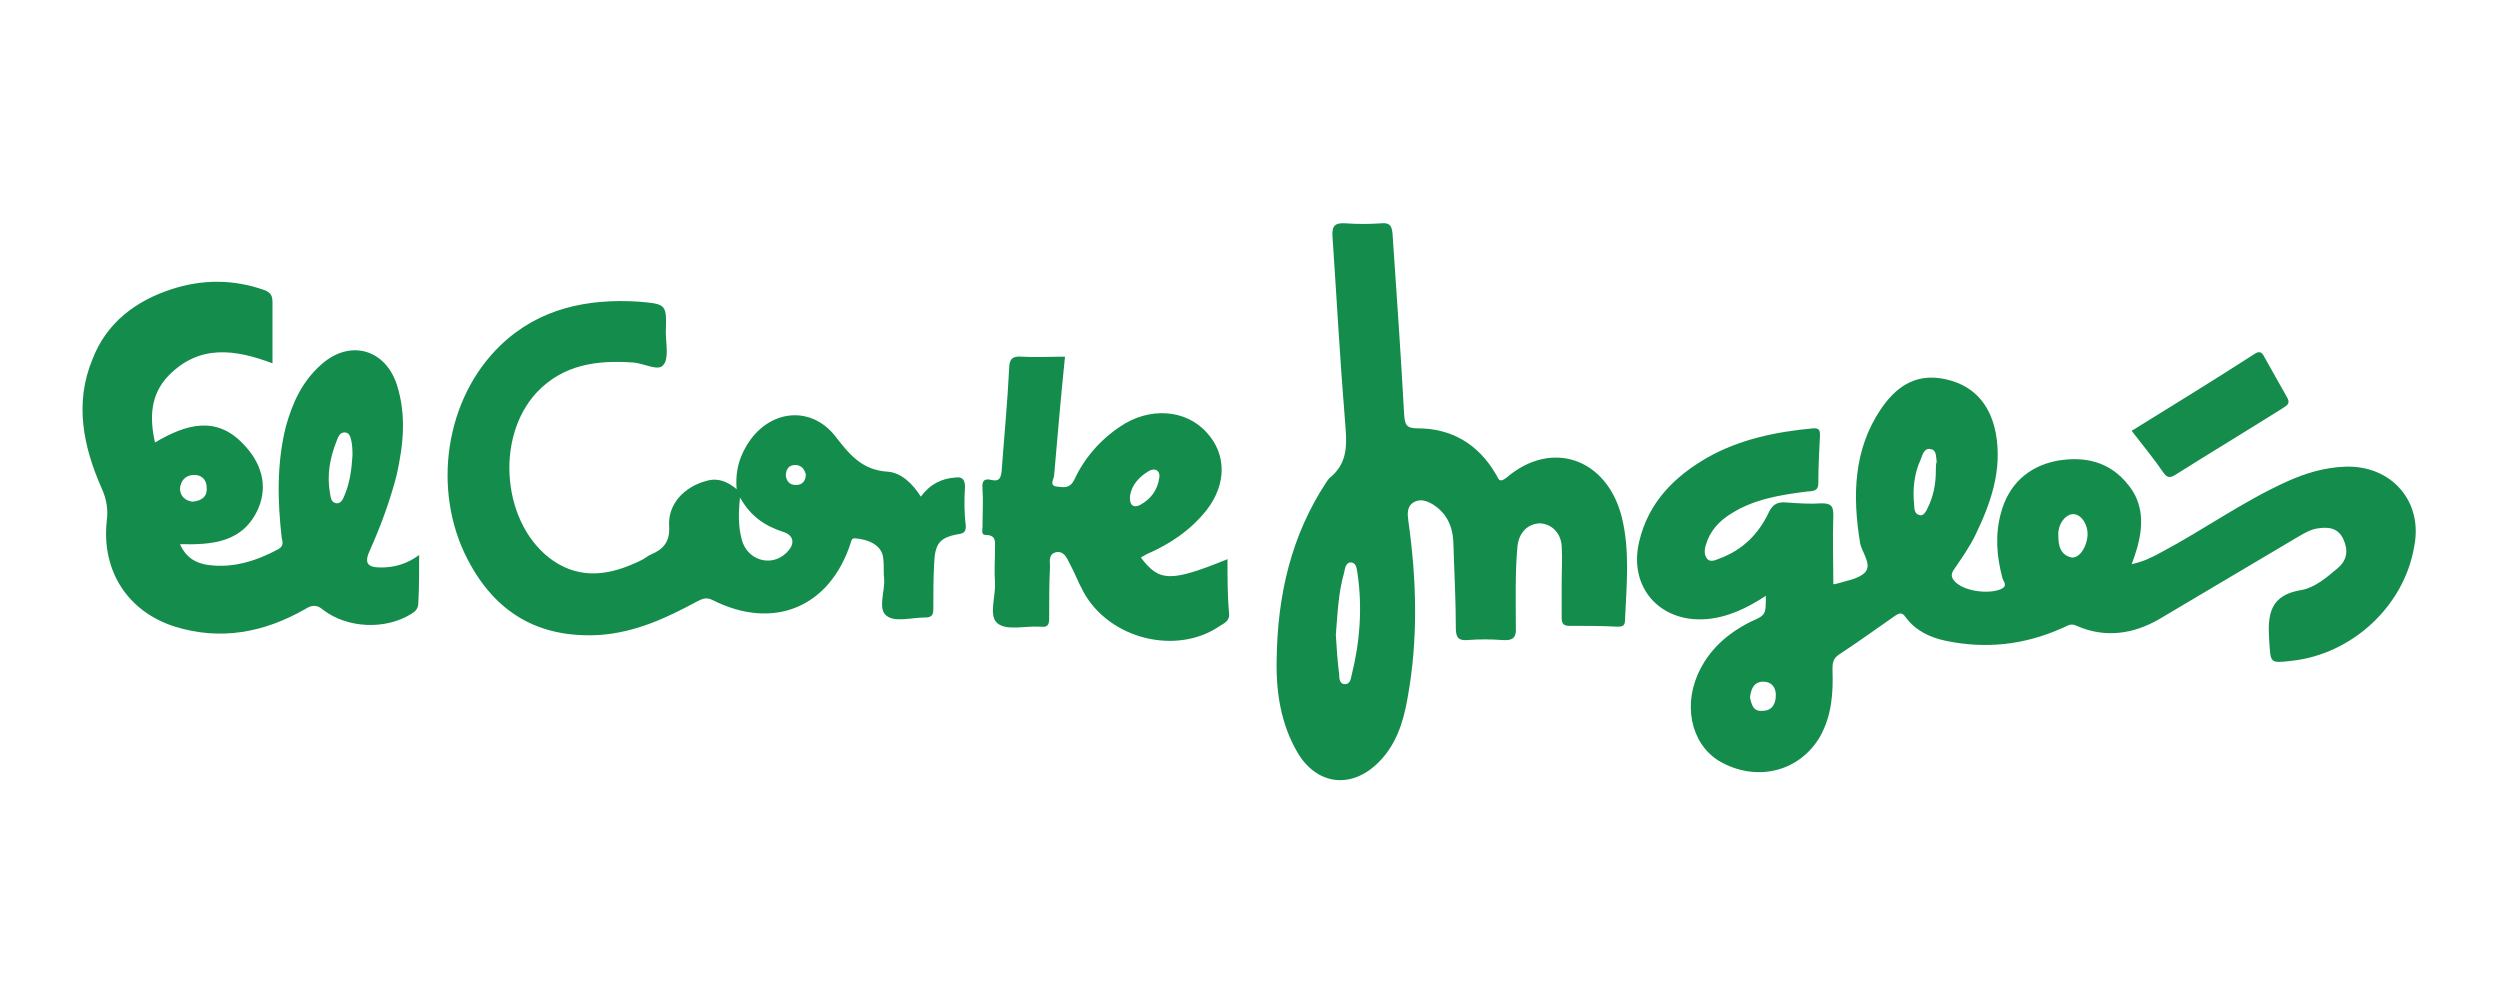
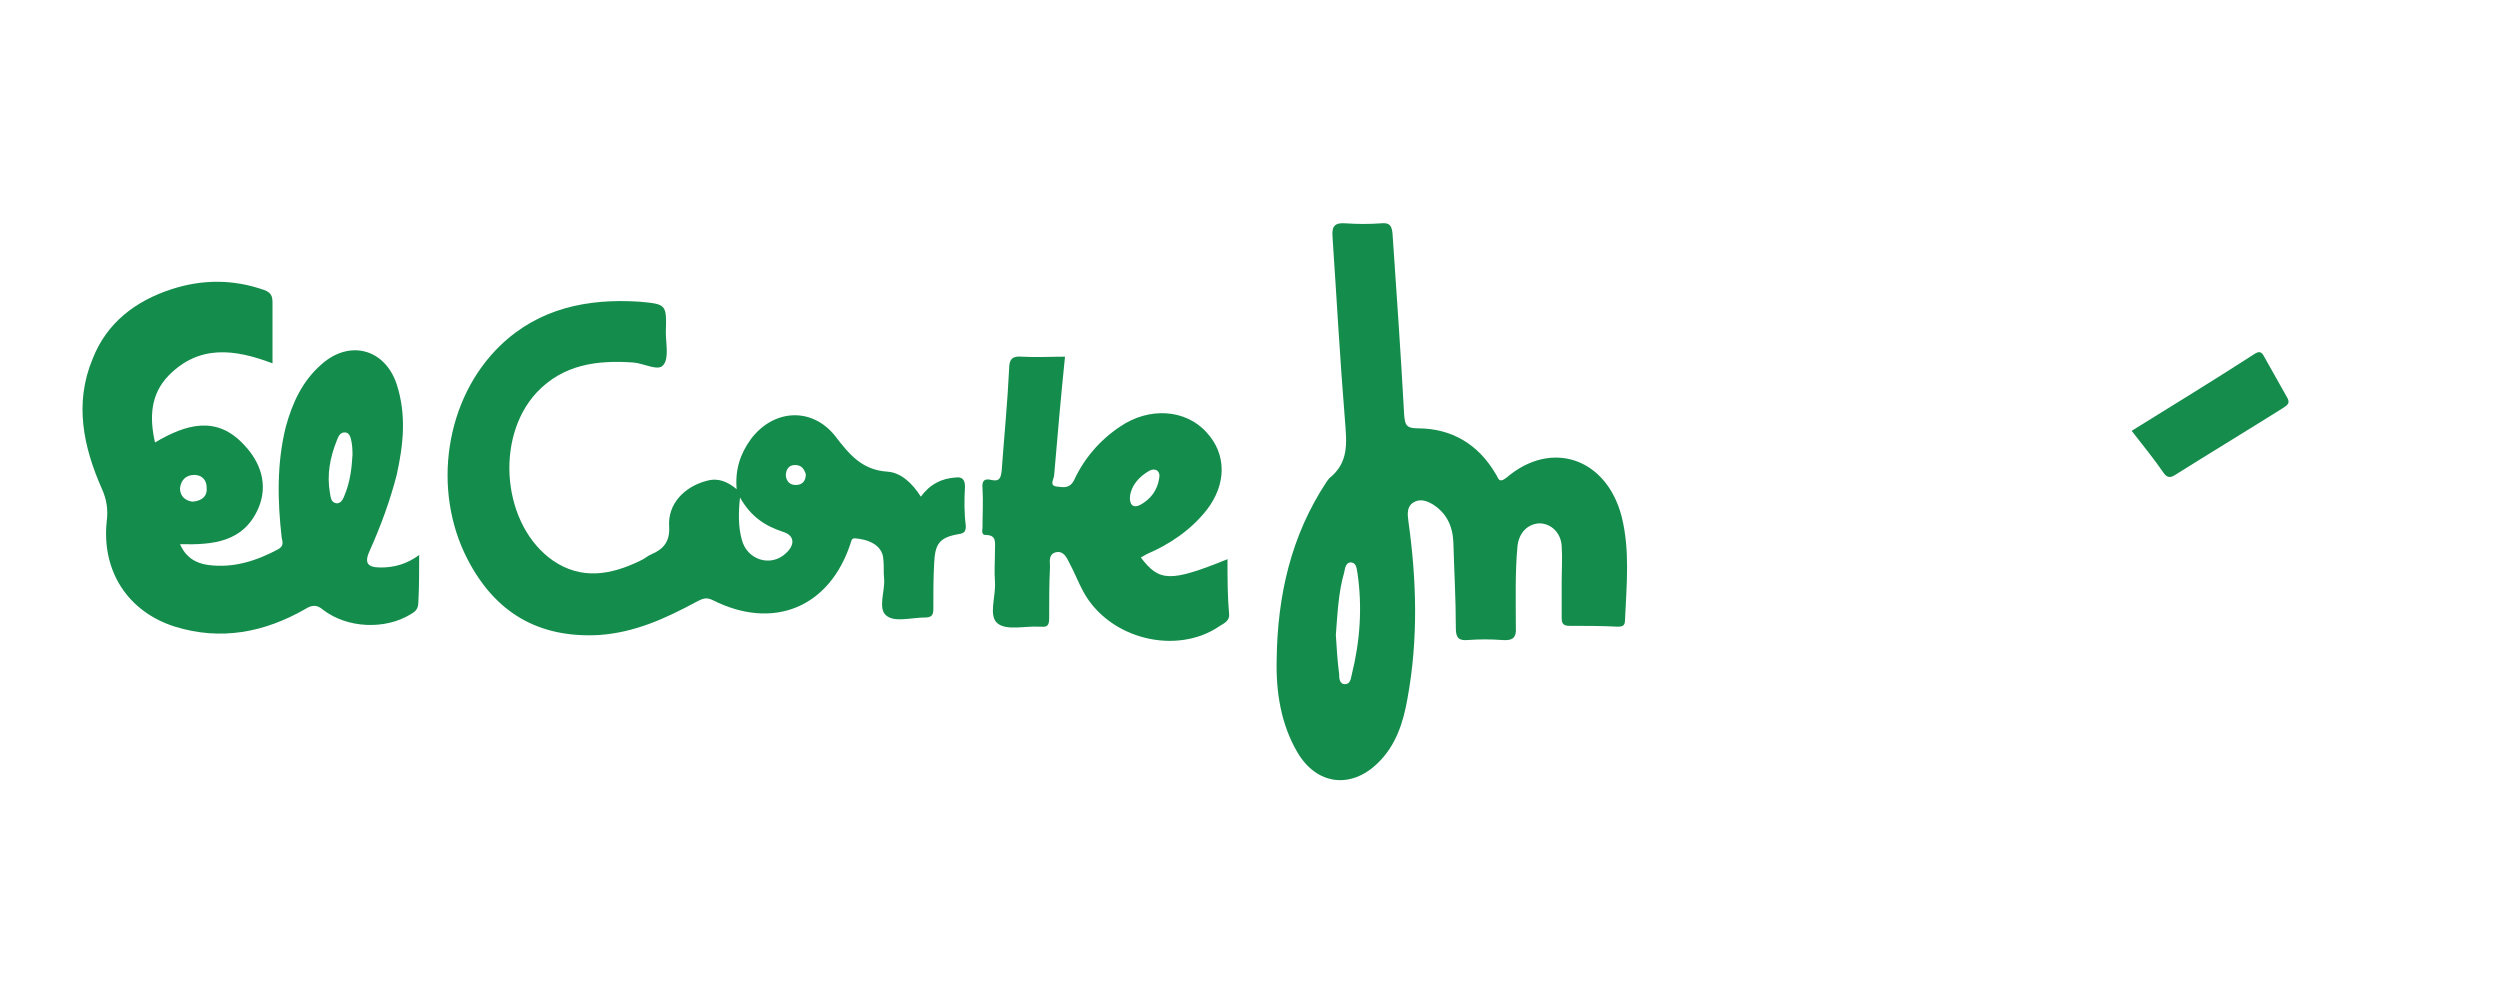
<svg xmlns="http://www.w3.org/2000/svg" version="1.1" id="Capa_1" x="0px" y="0px" viewBox="0 0 300 120" style="enable-background:new 0 0 300 120;" xml:space="preserve">
  <style type="text/css">
	.st0{fill:#158C4C;}
	.st1{fill:#148C4C;}
</style>
  <g>
    <g>
      <path class="st0" d="M255.8,51.7c5-3.1,9.9-6.1,14.7-9.2c0.6-0.4,0.9-0.3,1.2,0.3c0.9,1.6,1.8,3.2,2.7,4.8c0.5,0.8,0.1,1-0.5,1.4    c-4.3,2.7-8.6,5.3-12.9,8c-0.6,0.4-1,0.3-1.4-0.3C258.5,55.1,257.2,53.5,255.8,51.7z" />
-       <path class="st1" d="M281.4,56c-2.5,0.1-4.8,0.8-7,1.8c-5.3,2.4-10,5.8-15.1,8.5c-1.1,0.6-2.1,1.1-3.5,1.4    c0.3-0.8,0.5-1.4,0.7-2.1c0.7-2.6,0.7-5.2-1.1-7.4c-2.2-2.8-5.2-3.5-8.6-2.9c-3.5,0.7-5.8,2.9-6.7,6.3c-0.7,2.6-0.5,5.2,0.2,7.8    c0.1,0.4,0.7,0.9-0.2,1.3c-1.4,0.6-4.2,0.3-5.4-0.8c-0.5-0.5-0.7-0.9-0.2-1.6c0.9-1.3,1.8-2.6,2.5-4c1.9-3.9,3.3-7.9,2.5-12.3    c-0.7-3.7-2.9-6-6.6-6.6c-3.3-0.5-5.5,1.2-7.2,3.7c-3.3,4.9-3.4,10.4-2.5,16c0.2,1.2,1.5,2.6,0.6,3.6c-0.8,0.8-2.3,1-3.6,1.4    c-0.1,0-0.2,0-0.2,0c0-2.8-0.1-5.5,0-8.3c0-1.1-0.3-1.4-1.4-1.4c-1.4,0.1-2.8,0-4.2-0.1c-1.1-0.1-1.7,0.2-2.2,1.3    c-1.2,2.5-3.1,4.4-5.8,5.4c-0.5,0.2-1.1,0.5-1.5,0.1c-0.4-0.4-0.4-1.1-0.2-1.7c0.5-1.7,1.6-2.9,3.1-3.8c2.7-1.7,5.8-2.2,8.9-2.6    c0.6-0.1,1.5,0.1,1.5-1c0-1.9,0.1-3.9,0.2-5.8c0-0.7-0.2-0.8-0.8-0.8c-4.4,0.4-8.8,1.3-12.7,3.5c-4,2.3-7.1,5.4-8.2,10.1    c-1.3,5.5,2.5,9.7,8,9.3c2.6-0.2,4.9-1.3,7.2-2.8c0,2.3,0,2.3-1.8,3.1c-2.8,1.4-5.1,3.4-6.4,6.4c-1.8,4.2-0.5,8.8,3.1,10.6    c4.3,2.2,9.2,0.9,11.6-3.2c1.4-2.5,1.6-5.2,1.5-8c0-0.7,0-1.3,0.7-1.8c2.3-1.5,4.5-3.1,6.8-4.7c0.6-0.4,0.9-0.4,1.3,0.2    c1.2,1.6,2.9,2.4,4.8,2.8c4.8,1,9.4,0.5,13.9-1.5c0.6-0.2,1-0.7,1.8-0.3c3.4,1.5,6.8,1,9.9-0.8c5.6-3.3,11.1-6.6,16.7-9.9    c0.7-0.4,1.5-0.9,2.4-1c1.3-0.2,2.4,0,3,1.3c0.6,1.3,0.5,2.5-0.7,3.5c-1.3,1.1-2.7,2.3-4.3,2.6c-3.8,0.6-4.1,2.9-3.9,6    c0.2,2.8,0,2.8,2.7,2.5c7.3-0.8,13.5-6.6,14.7-13.7C290.8,60.2,287,55.8,281.4,56z M211.5,85.3c-1.1,0.1-1.3-0.7-1.5-1.6    c0.1-0.9,0.4-1.9,1.6-1.9c1,0,1.5,0.7,1.5,1.6C213.1,84.4,212.7,85.3,211.5,85.3z M232.3,56.5c0,1.6-0.3,3.1-1,4.5    c-0.2,0.4-0.5,1-1,0.8c-0.5-0.1-0.6-0.7-0.6-1.2c-0.2-1.9,0-3.8,0.8-5.5c0.2-0.5,0.4-1.4,1.2-1.2c0.7,0.1,0.6,0.9,0.7,1.5    C232.3,55.7,232.3,56.1,232.3,56.5z M248.6,66.9c-1.4-0.3-1.6-1.5-1.6-2.6c-0.1-1.4,0.9-2.7,1.9-2.6c0.9,0.1,1.7,1.3,1.6,2.6    C250.4,65.7,249.5,67,248.6,66.9z" />
      <path class="st1" d="M194.6,62c-1.8-7-8.4-9.3-13.8-4.7c-1,0.8-1,0-1.3-0.4c-2.1-3.6-5.3-5.5-9.4-5.5c-1.4,0-1.5-0.5-1.6-1.6    c-0.4-7.3-0.9-14.5-1.4-21.8c-0.1-1-0.4-1.3-1.4-1.2c-1.4,0.1-2.8,0.1-4.2,0c-1.3-0.1-1.7,0.3-1.6,1.6c0.5,7.4,0.9,14.8,1.5,22.1    c0.2,2.6,0.5,5-1.9,6.9c-0.1,0.1-0.2,0.3-0.3,0.4c-4.3,6.5-5.9,13.7-6,21.3c-0.1,3.9,0.5,7.8,2.5,11.2c2.3,3.9,6.4,4.4,9.6,1.3    c2.2-2.1,3.1-4.9,3.6-7.8c1.3-7.1,1.1-14.2,0.1-21.3c-0.1-0.8-0.2-1.7,0.6-2.2c0.8-0.5,1.6-0.2,2.3,0.2c1.6,1,2.4,2.5,2.5,4.5    c0.1,3.5,0.3,6.9,0.3,10.4c0,1.2,0.4,1.5,1.5,1.4c1.3-0.1,2.7-0.1,4,0c1.3,0.1,1.8-0.2,1.7-1.6c0-3.2-0.1-6.5,0.2-9.7    c0.2-1.6,1.2-2.6,2.6-2.7c1.4,0,2.6,1.1,2.7,2.7c0.1,1.5,0,2.9,0,4.4c0,0,0,0,0,0c0,1.4,0,2.8,0,4.2c0,0.6,0.1,1,0.9,1    c1.9,0,3.9,0,5.8,0.1c0.6,0,0.9-0.1,0.9-0.8C195.2,70.1,195.6,66,194.6,62z M162.2,81c-0.1,0.5-0.2,1.1-0.8,1.1    c-0.7,0-0.7-0.8-0.7-1.2c-0.2-1.5-0.3-3.1-0.4-4.7c0.2-2.5,0.3-5.1,1-7.5c0.1-0.5,0.2-1.3,0.9-1.2c0.6,0.1,0.6,0.8,0.7,1.3    C163.5,72.9,163.2,77,162.2,81z" />
      <path class="st1" d="M50.3,66.6c-1.5,1.1-3,1.5-4.6,1.5c-1.7,0-2-0.6-1.3-2.1c1.3-2.9,2.4-5.9,3.2-9c0.8-3.6,1.2-7.2,0-10.9    c-1.4-4.2-5.6-5.4-9-2.4c-2.3,2-3.5,4.6-4.3,7.5c-1.1,4.4-1,8.9-0.5,13.3c0.1,0.5,0.3,1-0.4,1.4c-2.6,1.4-5.4,2.3-8.4,1.9    c-1.5-0.2-2.7-0.9-3.4-2.5c3.9,0.1,7.6-0.2,9.4-4.3c1.2-2.8,0.3-5.5-1.7-7.6c-3.3-3.6-7-2.5-10.7-0.3c-0.7-3.1-0.5-5.8,1.6-8    c3.7-3.8,8-3.2,12.5-1.5c0-2.6,0-5,0-7.3c0-0.8-0.2-1.2-1-1.5c-3.7-1.3-7.4-1.3-11.1-0.1c-4.3,1.4-7.8,4-9.5,8.4    c-2.2,5.3-1.1,10.5,1.1,15.5c0.6,1.3,0.8,2.6,0.6,4c-0.6,5.9,2.5,10.8,8.2,12.6c5.5,1.7,10.7,0.7,15.6-2.1    c0.8-0.5,1.4-0.6,2.2,0.1c2.9,2.2,7.4,2.4,10.5,0.5c0.5-0.3,0.9-0.6,0.9-1.4C50.3,70.4,50.3,68.7,50.3,66.6z M23.1,57    c1-0.1,1.7,0.5,1.7,1.5c0.1,1-0.5,1.6-1.7,1.7c-0.8-0.1-1.5-0.6-1.5-1.6C21.7,57.7,22.2,57.1,23.1,57z M41.4,59.3    c-0.2,0.5-0.4,1.1-1,1.1c-0.7-0.1-0.7-0.7-0.8-1.2c-0.4-2.2,0-4.3,0.8-6.3c0.2-0.5,0.4-1.1,1.1-1c0.5,0.1,0.6,0.7,0.7,1.2    c0.1,0.6,0.1,1.2,0.1,1.5C42.2,56.3,42,57.8,41.4,59.3z" />
      <path class="st1" d="M115.8,58.4c0-0.9-0.4-1.2-1.1-1.1c-1.7,0.1-3.1,0.8-4.2,2.3c-1-1.6-2.4-2.9-4-3c-3.1-0.2-4.6-2.1-6.3-4.3    c-2.8-3.5-7.4-3.2-10.1,0.4c-1.3,1.8-1.9,3.7-1.7,6c-1.1-0.9-2.2-1.4-3.6-1c-2.7,0.7-4.7,2.8-4.5,5.5c0.1,1.8-0.7,2.7-2.1,3.3    c-0.5,0.2-0.9,0.6-1.4,0.8c-3.5,1.7-7,2.3-10.4,0c-6.1-4.2-7.1-14.7-2-20.2c3.2-3.4,7.3-3.9,11.6-3.6c1.3,0.1,3,1.1,3.6,0.3    c0.7-0.8,0.3-2.6,0.3-3.9c0.1-3.4,0.1-3.4-3.2-3.7c-6.2-0.4-12,0.8-16.6,5.2c-6.7,6.4-8.3,17.4-4,25.7c3.3,6.4,8.5,9.5,15.8,9.1    c4.3-0.3,8-2,11.7-4c0.6-0.3,1.1-0.6,1.9-0.2c7.3,3.7,14.1,0.9,16.6-6.9c0.1-0.3,0.1-0.5,0.5-0.5c1.4,0.1,3.3,0.7,3.4,2.5    c0.1,0.8,0,1.6,0.1,2.4c0.1,1.5-0.8,3.6,0.3,4.4c1,0.8,3,0.2,4.6,0.2c0.8,0,1-0.3,1-1c0-1.8,0-3.7,0.1-5.5    c0.1-2.3,0.6-3.1,2.9-3.5c0.7-0.1,0.9-0.3,0.9-1C115.7,61.6,115.7,60,115.8,58.4z M94.3,66.4c-1.8,1.7-4.7,0.8-5.3-1.7    c-0.4-1.5-0.4-3.1-0.2-5c1.3,2.3,3,3.4,5.1,4.1C95.3,64.2,95.5,65.3,94.3,66.4z M95.5,58.2c-0.7,0-1.1-0.4-1.2-1.1    c0-0.7,0.3-1.3,1.1-1.3c0.8,0,1.1,0.5,1.3,1.1C96.7,57.7,96.3,58.2,95.5,58.2z" />
      <path class="st1" d="M147.3,67.1c-6.9,2.8-8.2,2.7-10.4-0.2c0.2-0.1,0.5-0.3,0.7-0.4c2.8-1.2,5.3-2.9,7.2-5.3    c2.4-3.1,2.4-6.7,0-9.3c-2.5-2.8-6.9-3.1-10.4-0.7c-2.4,1.6-4.3,3.8-5.5,6.4c-0.5,1-1.2,0.9-2,0.8c-1.1-0.1-0.4-0.9-0.4-1.4    c0.4-4.7,0.8-9.3,1.3-14.2c-1.7,0-3.5,0.1-5.2,0c-1.1-0.1-1.5,0.3-1.5,1.4c-0.2,4.1-0.6,8.2-0.9,12.3c-0.1,0.9-0.3,1.3-1.2,1.1    c-0.8-0.2-1.2,0-1.1,1c0.1,1.6,0,3.1,0,4.7c0,0.3-0.2,0.9,0.4,0.9c1.3,0,1.1,0.9,1.1,1.7c0,1.3-0.1,2.7,0,4c0.1,1.7-0.8,4,0.3,4.9    c1.1,0.9,3.3,0.3,5,0.4c0.1,0,0.1,0,0.2,0c0.8,0.1,1-0.2,1-1c0-2.1,0-4.1,0.1-6.2c0-0.6-0.2-1.4,0.6-1.7c1-0.3,1.4,0.6,1.7,1.2    c0.6,1.1,1.1,2.4,1.7,3.5c3.1,5.7,11.2,7.7,16.4,4.1c0.5-0.3,1.1-0.6,1.1-1.3C147.3,71.6,147.3,69.4,147.3,67.1z M135.6,59.5    c0.2-1.3,1.1-2.3,2.3-3c0.7-0.4,1.4,0,1.2,0.9c-0.2,1.4-1,2.5-2.3,3.2C136,61,135.5,60.6,135.6,59.5z" />
    </g>
  </g>
</svg>